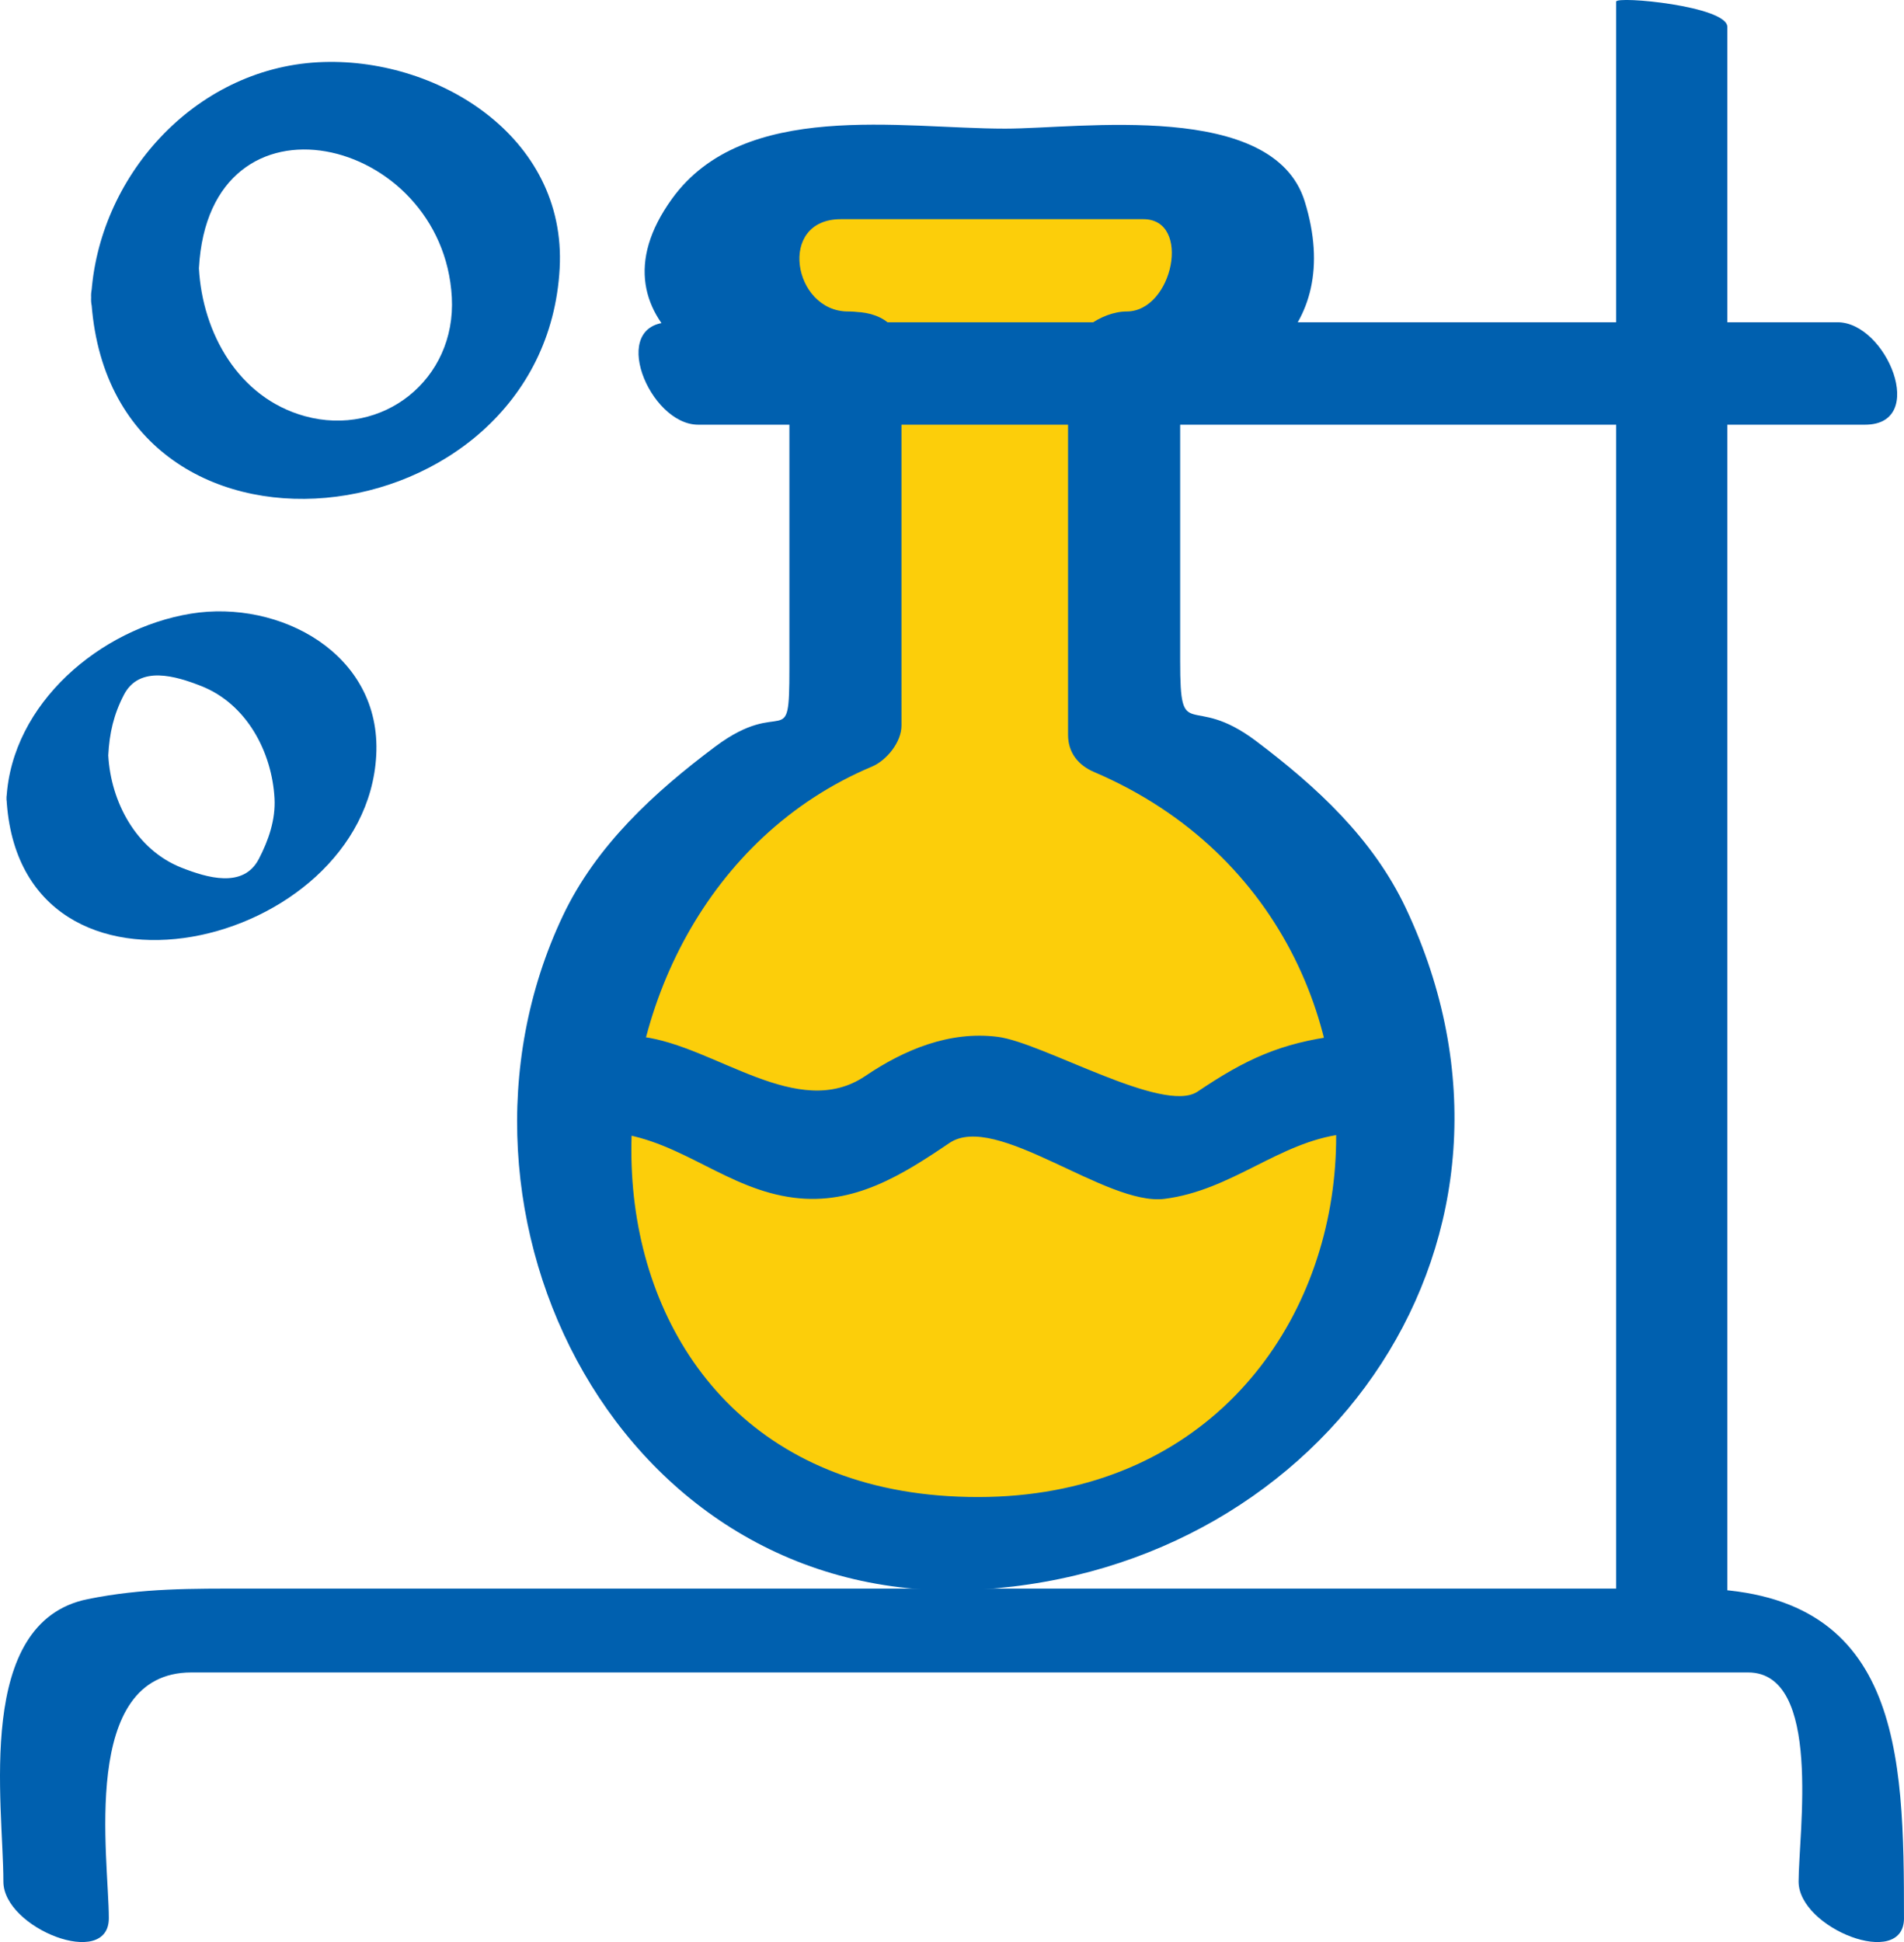
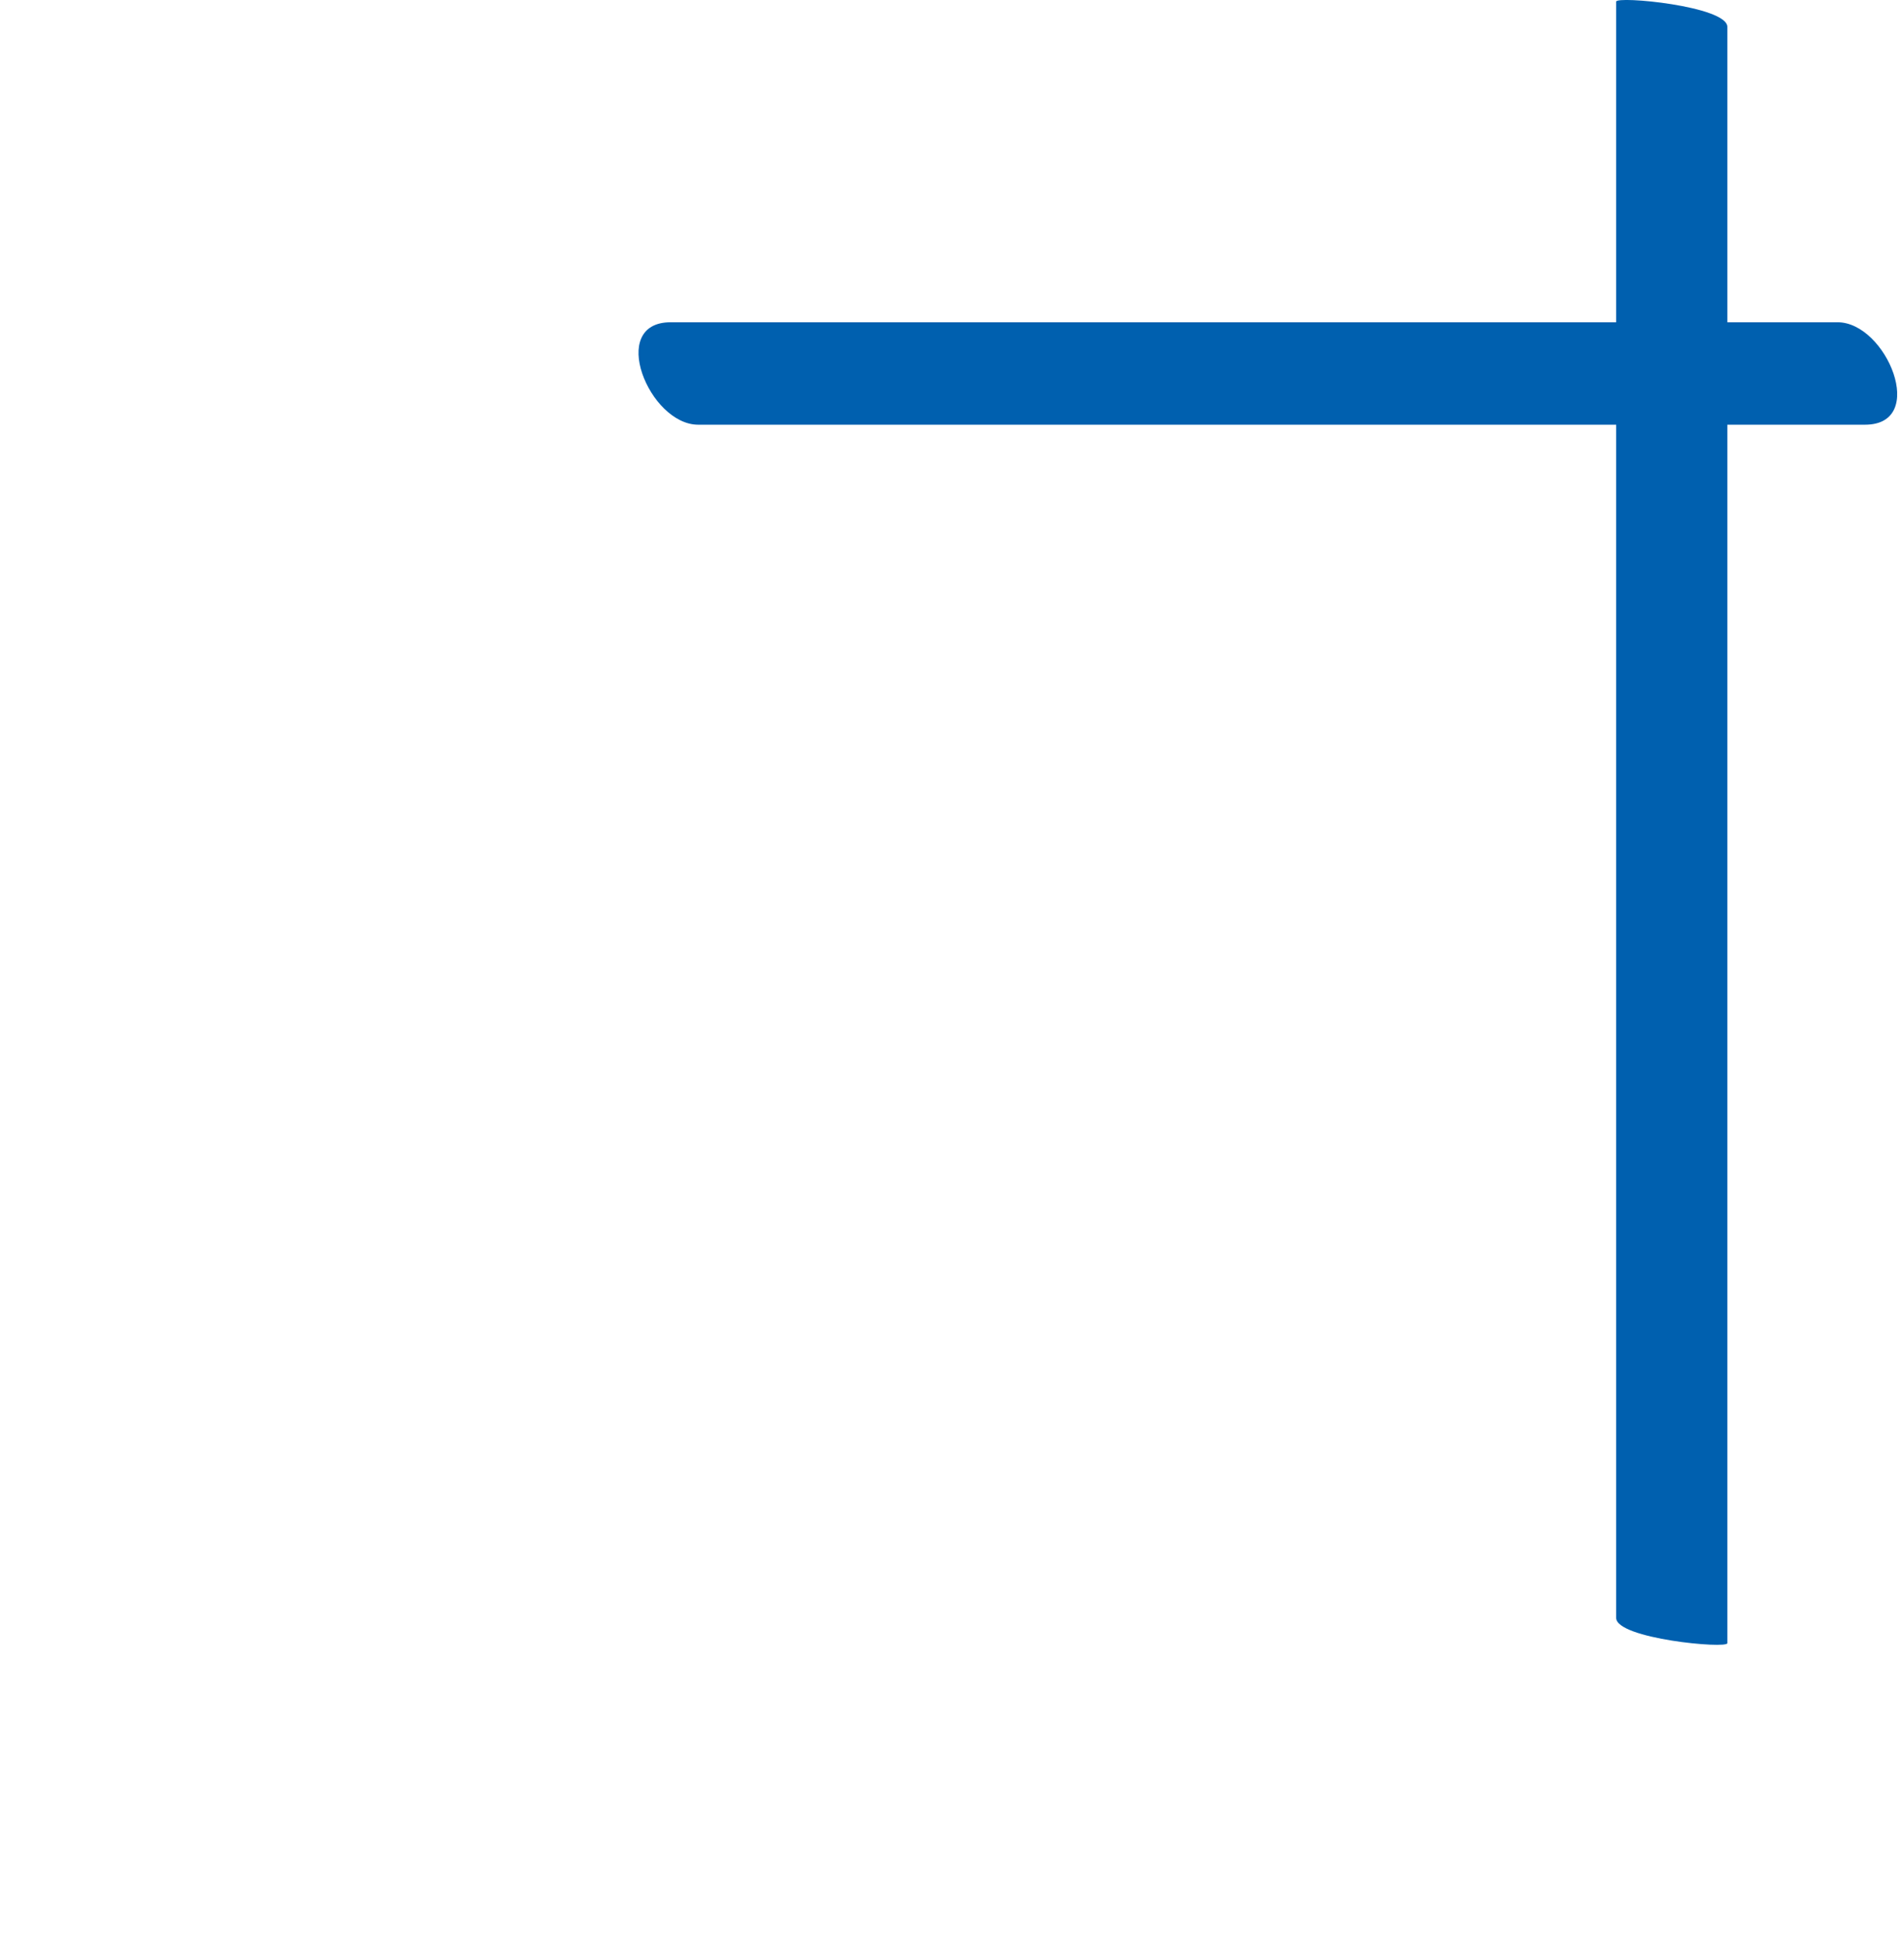
<svg xmlns="http://www.w3.org/2000/svg" viewBox="0 0 88.385 90.12">
-   <path fill="#fcce0a" d="M39.245 16.554h-1.82c-2.576 0-4.664-1.83-4.664-4.083v-.314c0-2.255 2.088-4.086 4.664-4.086h16.577c2.575 0 4.663 1.831 4.663 4.086v.314c0 2.254-2.088 4.083-4.663 4.083h-1.82v17.355c7.526 2.683 12.922 9.853 12.922 18.3 0 10.742-8.707 19.447-19.447 19.447S26.21 62.951 26.21 52.21c0-8.49 5.45-15.69 13.035-18.342v-17.3" />
-   <path fill="#0060af" d="M39.364 14.454c-2.549 0-3.302-4.283-.333-4.283h14.047c2.251 0 1.374 4.283-.778 4.283-1.153 0-2.72 1.016-2.72 2.291V34.1c0 .824.471 1.411 1.214 1.727 17.665 7.553 13.815 34.88-6.793 33.599-19.06-1.184-18.866-27.4-3.524-33.853.68-.286 1.37-1.136 1.37-1.9V16.377c0-2.916-5.203-2.24-5.203.382v14.265c0 4.006-.252 1.233-3.447 3.625-2.827 2.115-5.522 4.586-7.067 7.844-6.57 13.857 2.7 32.302 19.408 31.263 16.116-1 26.881-16.427 19.725-31.607-1.53-3.242-4.145-5.64-6.946-7.754-3.074-2.323-3.533.222-3.533-3.72V16.363l-2.722 2.29c5.818 0 10.384-3.218 8.506-9.302C59.11 4.634 50.14 5.97 46.659 5.97c-4.834 0-12.135-1.353-15.464 3.254-4.261 5.895 3.17 9.43 7.93 9.43 3.09 0 3.679-4.2.239-4.2" />
-   <path fill="#0060af" d="M28.618 52.58c3.03.385 5.144 2.609 8.237 3 2.794.353 5.022-1.054 7.218-2.54 2.163-1.46 7.273 2.935 9.984 2.592 3.129-.396 5.297-2.627 8.251-3 3.286-.415 3.145-4.993-.197-4.571-2.655.337-4.281 1.085-6.516 2.593-1.584 1.07-7.193-2.277-9.28-2.54-2.242-.284-4.343.598-6.149 1.818-3.134 2.117-6.967-1.391-10.333-1.818-3.155-.4-4.635 4.034-1.215 4.466M4.23 13.8c.744 13.827 21.06 11.426 21.75-1.35.332-6.152-5.76-9.854-11.213-9.561C8.991 3.2 4.528 8.242 4.23 13.8c-.132 2.454 4.886.864 5.004-1.35.473-8.764 11.337-6.148 11.74 1.35.205 3.817-3.217 6.503-6.82 5.512-3.085-.848-4.758-3.866-4.92-6.861C9.098 9.919 4.11 11.59 4.23 13.8M.302 37.05c.58 10.772 16.68 7.01 17.163-2 .255-4.72-4.495-7.245-8.603-6.574C4.654 29.16.54 32.65.302 37.05c-.072 1.342 4.644-.527 4.724-2 .054-1.025.248-1.888.726-2.808.722-1.392 2.428-.863 3.586-.408 2.112.83 3.288 3.06 3.405 5.216.053.991-.279 1.947-.727 2.808-.721 1.392-2.427.863-3.586.408-2.111-.828-3.288-3.059-3.404-5.216-.08-1.466-4.798.596-4.724 2m88.082 51.963c0-7.673-.122-15.295-9.818-15.295H11.501c-2.61 0-4.877-.028-7.43.489C-1.2 75.272.157 83.72.157 87.314c0 2.172 4.895 4.094 4.895 1.699 0-2.783-1.374-11.404 3.83-11.404h72.266c3.455 0 2.344 7.48 2.344 9.705 0 2.172 4.893 4.094 4.893 1.699" />
  <path fill="#0060af" d="M80.184 76.25v-75c0-.969-5.16-1.449-5.16-1.174v75.001c0 .97 5.16 1.448 5.16 1.173" />
  <path fill="#0060af" d="M32.409 19.708h54.166c2.949 0 1-4.754-1.274-4.754H31.135c-2.95 0-1.001 4.754 1.274 4.754" />
</svg>